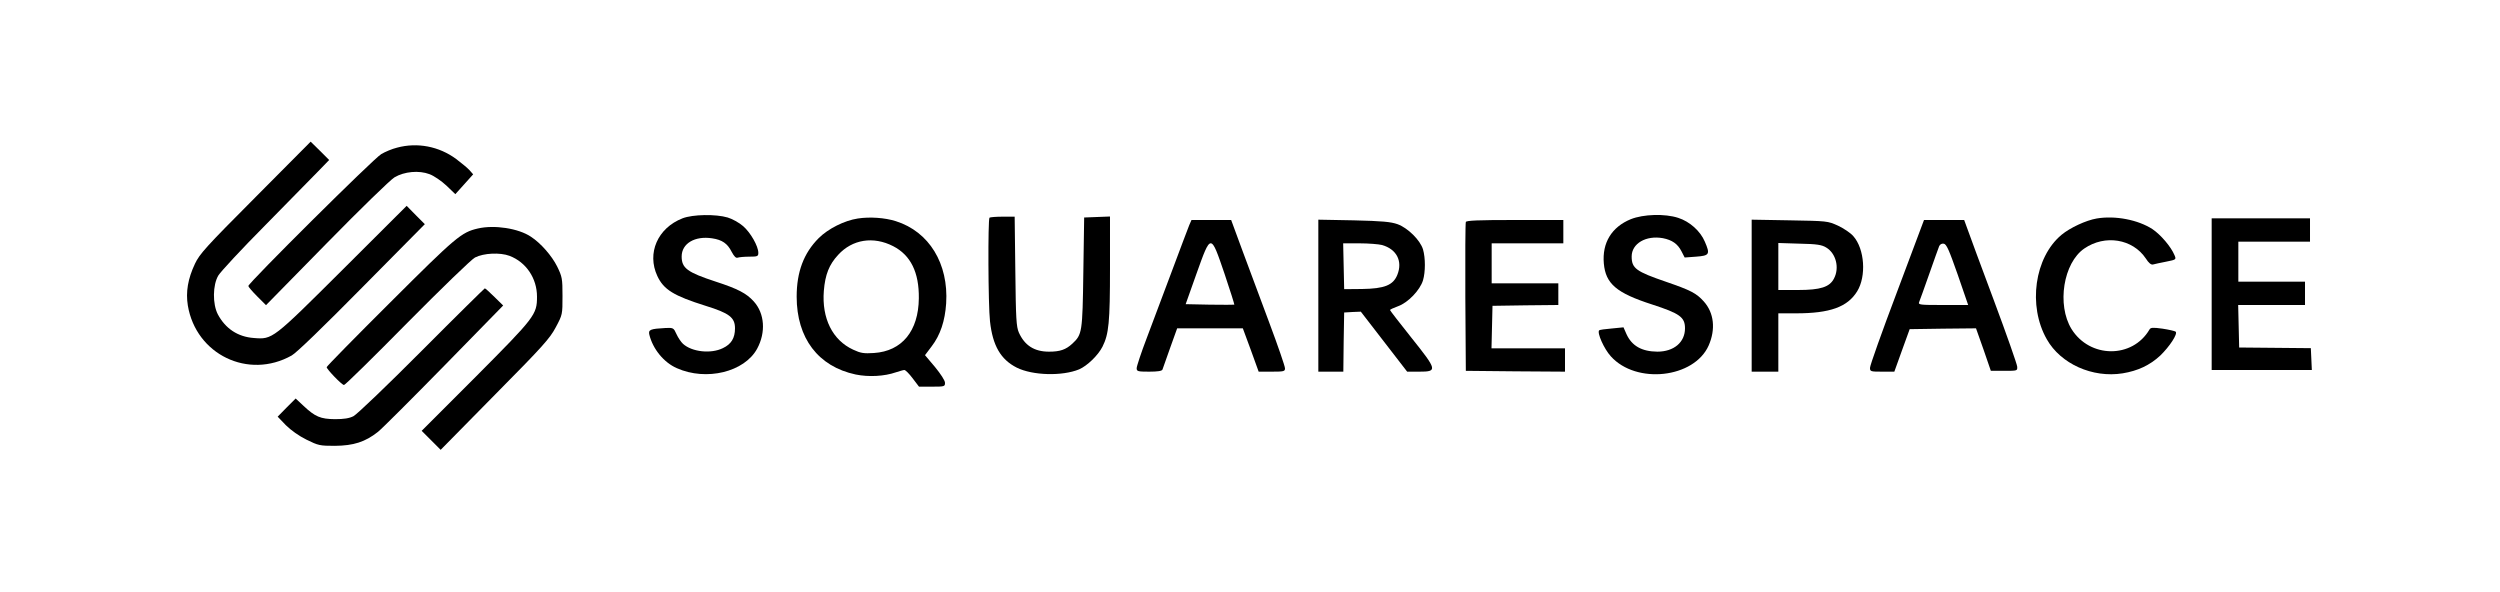
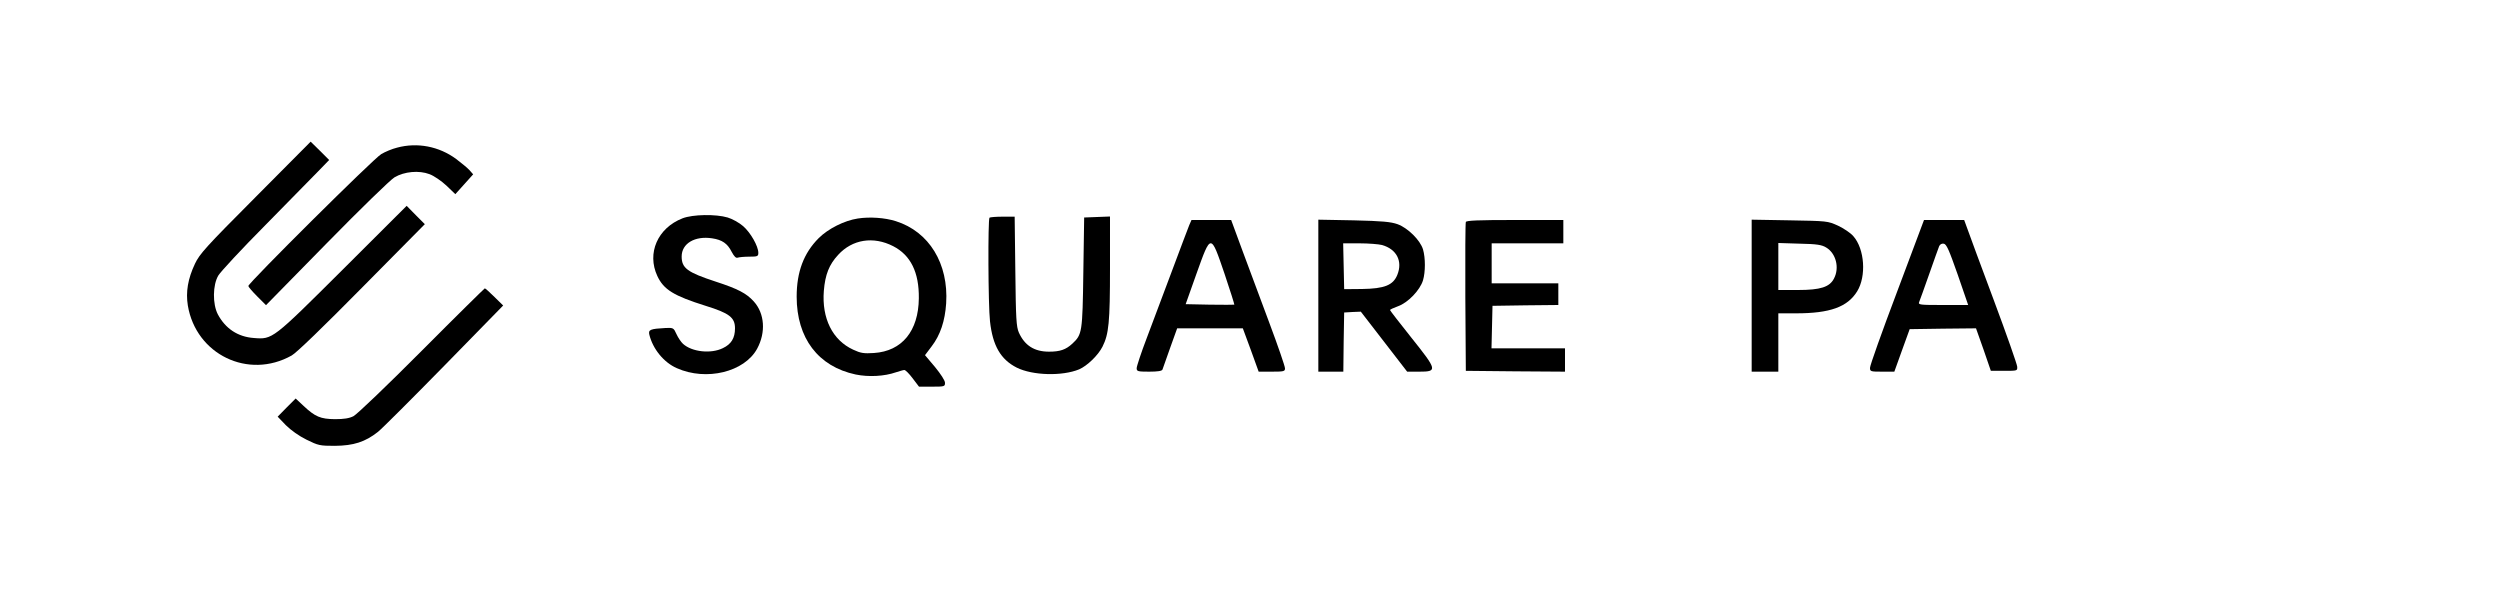
<svg xmlns="http://www.w3.org/2000/svg" version="1.0" width="1500pt" height="355pt" viewBox="0 0 1500 355" preserveAspectRatio="xMidYMid meet">
  <g transform="translate(0,355) scale(0.1,-0.1)" fill="#000000" stroke="none">
    <path d="M1533 2367 c-297 -298 -335 -340 -363 -399 -43 -91 -56 -170 -43 -251 49 -294 363 -446 623 -300 28 15 191 173 422 407 l377 381 -55 55 -54 55 -382 -381 c-424 -422 -422 -421 -535 -412 -96 7 -170 56 -216 142 -32 62 -31 176 3 233 14 23 140 159 280 300 140 142 284 289 320 326 l65 67 -55 55 -56 55 -331 -333z" />
    <path d="M2382 2664 c-29 -7 -72 -25 -95 -39 -44 -25 -797 -773 -797 -791 0 -5 24 -33 53 -62 l53 -53 364 371 c201 205 383 382 407 396 59 35 147 43 210 19 27 -10 72 -41 102 -69 l53 -51 54 60 53 59 -22 25 c-12 13 -48 43 -80 67 -103 76 -233 101 -355 68z" />
    <path d="M4095 2240 c-149 -58 -215 -209 -151 -346 38 -82 99 -119 290 -179 142 -44 176 -70 176 -135 0 -58 -22 -95 -73 -119 -71 -35 -185 -23 -239 26 -11 10 -29 36 -39 58 -17 38 -19 39 -66 37 -91 -5 -104 -10 -97 -40 21 -86 87 -167 165 -201 177 -79 406 -23 482 117 53 98 45 211 -20 283 -44 49 -96 76 -228 119 -171 56 -205 81 -205 151 0 78 79 125 183 109 60 -9 92 -31 117 -81 15 -28 26 -39 36 -35 9 3 40 6 70 6 49 0 54 2 54 23 0 40 -47 122 -91 160 -24 21 -66 44 -93 52 -71 21 -209 19 -271 -5z" />
-     <path d="M9785 2235 c-115 -47 -173 -142 -162 -266 11 -122 76 -177 290 -246 166 -54 197 -76 197 -143 0 -84 -67 -140 -166 -140 -94 1 -153 35 -185 105 l-18 41 -71 -7 c-39 -3 -73 -8 -75 -11 -14 -14 29 -111 70 -156 153 -170 500 -131 587 65 43 98 32 196 -29 264 -45 50 -78 67 -226 118 -181 62 -207 81 -207 152 0 78 86 128 187 110 56 -11 89 -34 112 -79 l19 -37 68 5 c81 6 86 14 53 90 -27 64 -91 121 -160 143 -80 26 -209 22 -284 -8z" />
    <path d="M5147 2239 c-80 -12 -178 -61 -235 -118 -90 -90 -132 -203 -132 -351 0 -249 129 -419 354 -467 78 -16 172 -11 241 13 22 7 45 14 51 14 7 0 29 -22 50 -50 l38 -50 78 0 c75 0 78 1 78 23 0 14 -25 52 -60 95 l-60 71 40 53 c52 68 80 152 87 258 15 238 -102 430 -302 493 -66 21 -157 27 -228 16z m212 -166 c105 -54 156 -157 154 -313 -2 -196 -101 -317 -269 -328 -61 -4 -80 -1 -125 20 -124 57 -189 188 -176 353 8 98 32 158 86 216 85 93 211 113 330 52z" />
    <path d="M5937 2244 c-10 -10 -8 -526 3 -622 16 -146 64 -229 161 -278 95 -47 272 -52 374 -10 48 21 113 83 140 136 38 76 45 145 45 472 l0 309 -77 -3 -78 -3 -5 -330 c-5 -360 -7 -372 -66 -427 -39 -36 -74 -48 -140 -48 -88 0 -146 37 -181 115 -15 35 -18 81 -21 368 l-4 327 -72 0 c-40 0 -75 -3 -79 -6z" />
-     <path d="M12580 2239 c-64 -11 -159 -55 -211 -98 -162 -135 -203 -426 -88 -627 83 -147 274 -233 455 -204 91 15 162 48 225 106 56 54 107 131 93 144 -5 4 -40 12 -79 18 -58 8 -71 7 -78 -5 -102 -175 -358 -174 -468 3 -89 145 -49 397 77 483 124 85 290 58 369 -60 17 -27 32 -39 43 -36 9 3 45 10 79 17 61 12 61 13 50 39 -21 51 -83 123 -132 156 -86 56 -223 83 -335 64z" />
-     <path d="M13270 1785 l0 -455 300 0 301 0 -3 66 -3 65 -215 2 -215 2 -3 128 -3 127 201 0 200 0 0 70 0 70 -200 0 -200 0 0 120 0 120 215 0 215 0 0 70 0 70 -295 0 -295 0 0 -455z" />
    <path d="M7135 2198 c-7 -18 -54 -141 -103 -273 -50 -132 -118 -313 -151 -402 -34 -89 -61 -171 -61 -182 0 -19 6 -21 75 -21 52 0 77 4 80 13 2 6 23 65 46 130 l42 117 197 0 197 0 48 -130 47 -130 79 0 c73 0 79 2 79 20 0 12 -42 134 -94 273 -52 139 -124 334 -162 435 l-67 182 -119 0 -119 0 -14 -32z m212 -290 c34 -101 60 -184 59 -186 -2 -1 -68 -1 -148 0 l-144 3 65 183 c87 243 85 243 168 0z" />
    <path d="M7910 1776 l0 -456 75 0 75 0 2 178 3 177 50 3 50 2 139 -180 139 -180 72 0 c111 0 109 9 -46 203 -71 89 -129 164 -129 167 0 3 22 13 49 23 59 21 131 96 149 155 15 51 15 134 0 186 -17 55 -90 128 -153 151 -40 14 -91 19 -262 23 l-213 4 0 -456z m382 304 c88 -25 125 -97 92 -179 -25 -62 -76 -83 -212 -85 l-107 -1 -3 138 -3 137 98 0 c54 0 115 -5 135 -10z" />
    <path d="M8795 2218 c-3 -7 -4 -211 -3 -453 l3 -440 298 -3 297 -2 0 70 0 70 -220 0 -221 0 3 128 3 127 198 3 197 2 0 65 0 65 -200 0 -200 0 0 120 0 120 215 0 215 0 0 70 0 70 -290 0 c-223 0 -292 -3 -295 -12z" />
    <path d="M10510 1776 l0 -456 80 0 80 0 0 175 0 175 107 0 c203 0 308 38 366 132 56 91 45 254 -23 331 -16 19 -58 47 -92 63 -62 28 -65 28 -290 32 l-228 4 0 -456z m447 289 c59 -35 81 -122 47 -186 -26 -51 -80 -69 -216 -69 l-118 0 0 141 0 141 128 -4 c104 -2 133 -7 159 -23z" />
    <path d="M11382 1798 c-90 -238 -163 -443 -162 -455 0 -22 4 -23 73 -23 l73 0 46 128 46 127 199 3 199 2 45 -127 44 -128 80 0 c80 0 80 0 78 26 -1 14 -64 194 -141 400 -77 206 -148 398 -158 427 l-19 52 -120 0 -121 0 -162 -432z m364 105 l63 -183 -151 0 c-139 0 -150 1 -143 18 4 9 31 85 60 167 29 83 56 158 60 168 5 11 16 17 27 15 17 -2 32 -37 84 -185z" />
-     <path d="M2867 2179 c-99 -23 -131 -50 -524 -442 -211 -210 -383 -385 -383 -390 0 -12 91 -107 104 -107 6 -1 178 168 381 374 204 206 386 382 405 391 53 27 151 31 207 10 100 -38 165 -135 165 -245 0 -108 -12 -123 -367 -480 l-325 -325 57 -57 57 -57 325 330 c290 293 330 338 366 406 40 75 40 76 40 187 0 105 -2 115 -32 177 -32 64 -98 140 -158 179 -75 50 -219 72 -318 49z" />
    <path d="M2531 1446 c-207 -208 -390 -383 -410 -393 -25 -13 -58 -18 -111 -18 -87 1 -119 14 -190 81 l-46 43 -54 -54 -54 -55 49 -51 c30 -30 79 -65 124 -87 71 -35 80 -37 170 -37 112 1 182 23 259 84 26 21 205 200 399 398 l352 360 -52 51 c-29 29 -55 52 -58 52 -2 0 -173 -168 -378 -374z" />
  </g>
  <style id="stylebot-css-*">/* Disable pop-up 'Sign-in with Google' */ #credential_picker_container { display: none !important; }</style>
</svg>